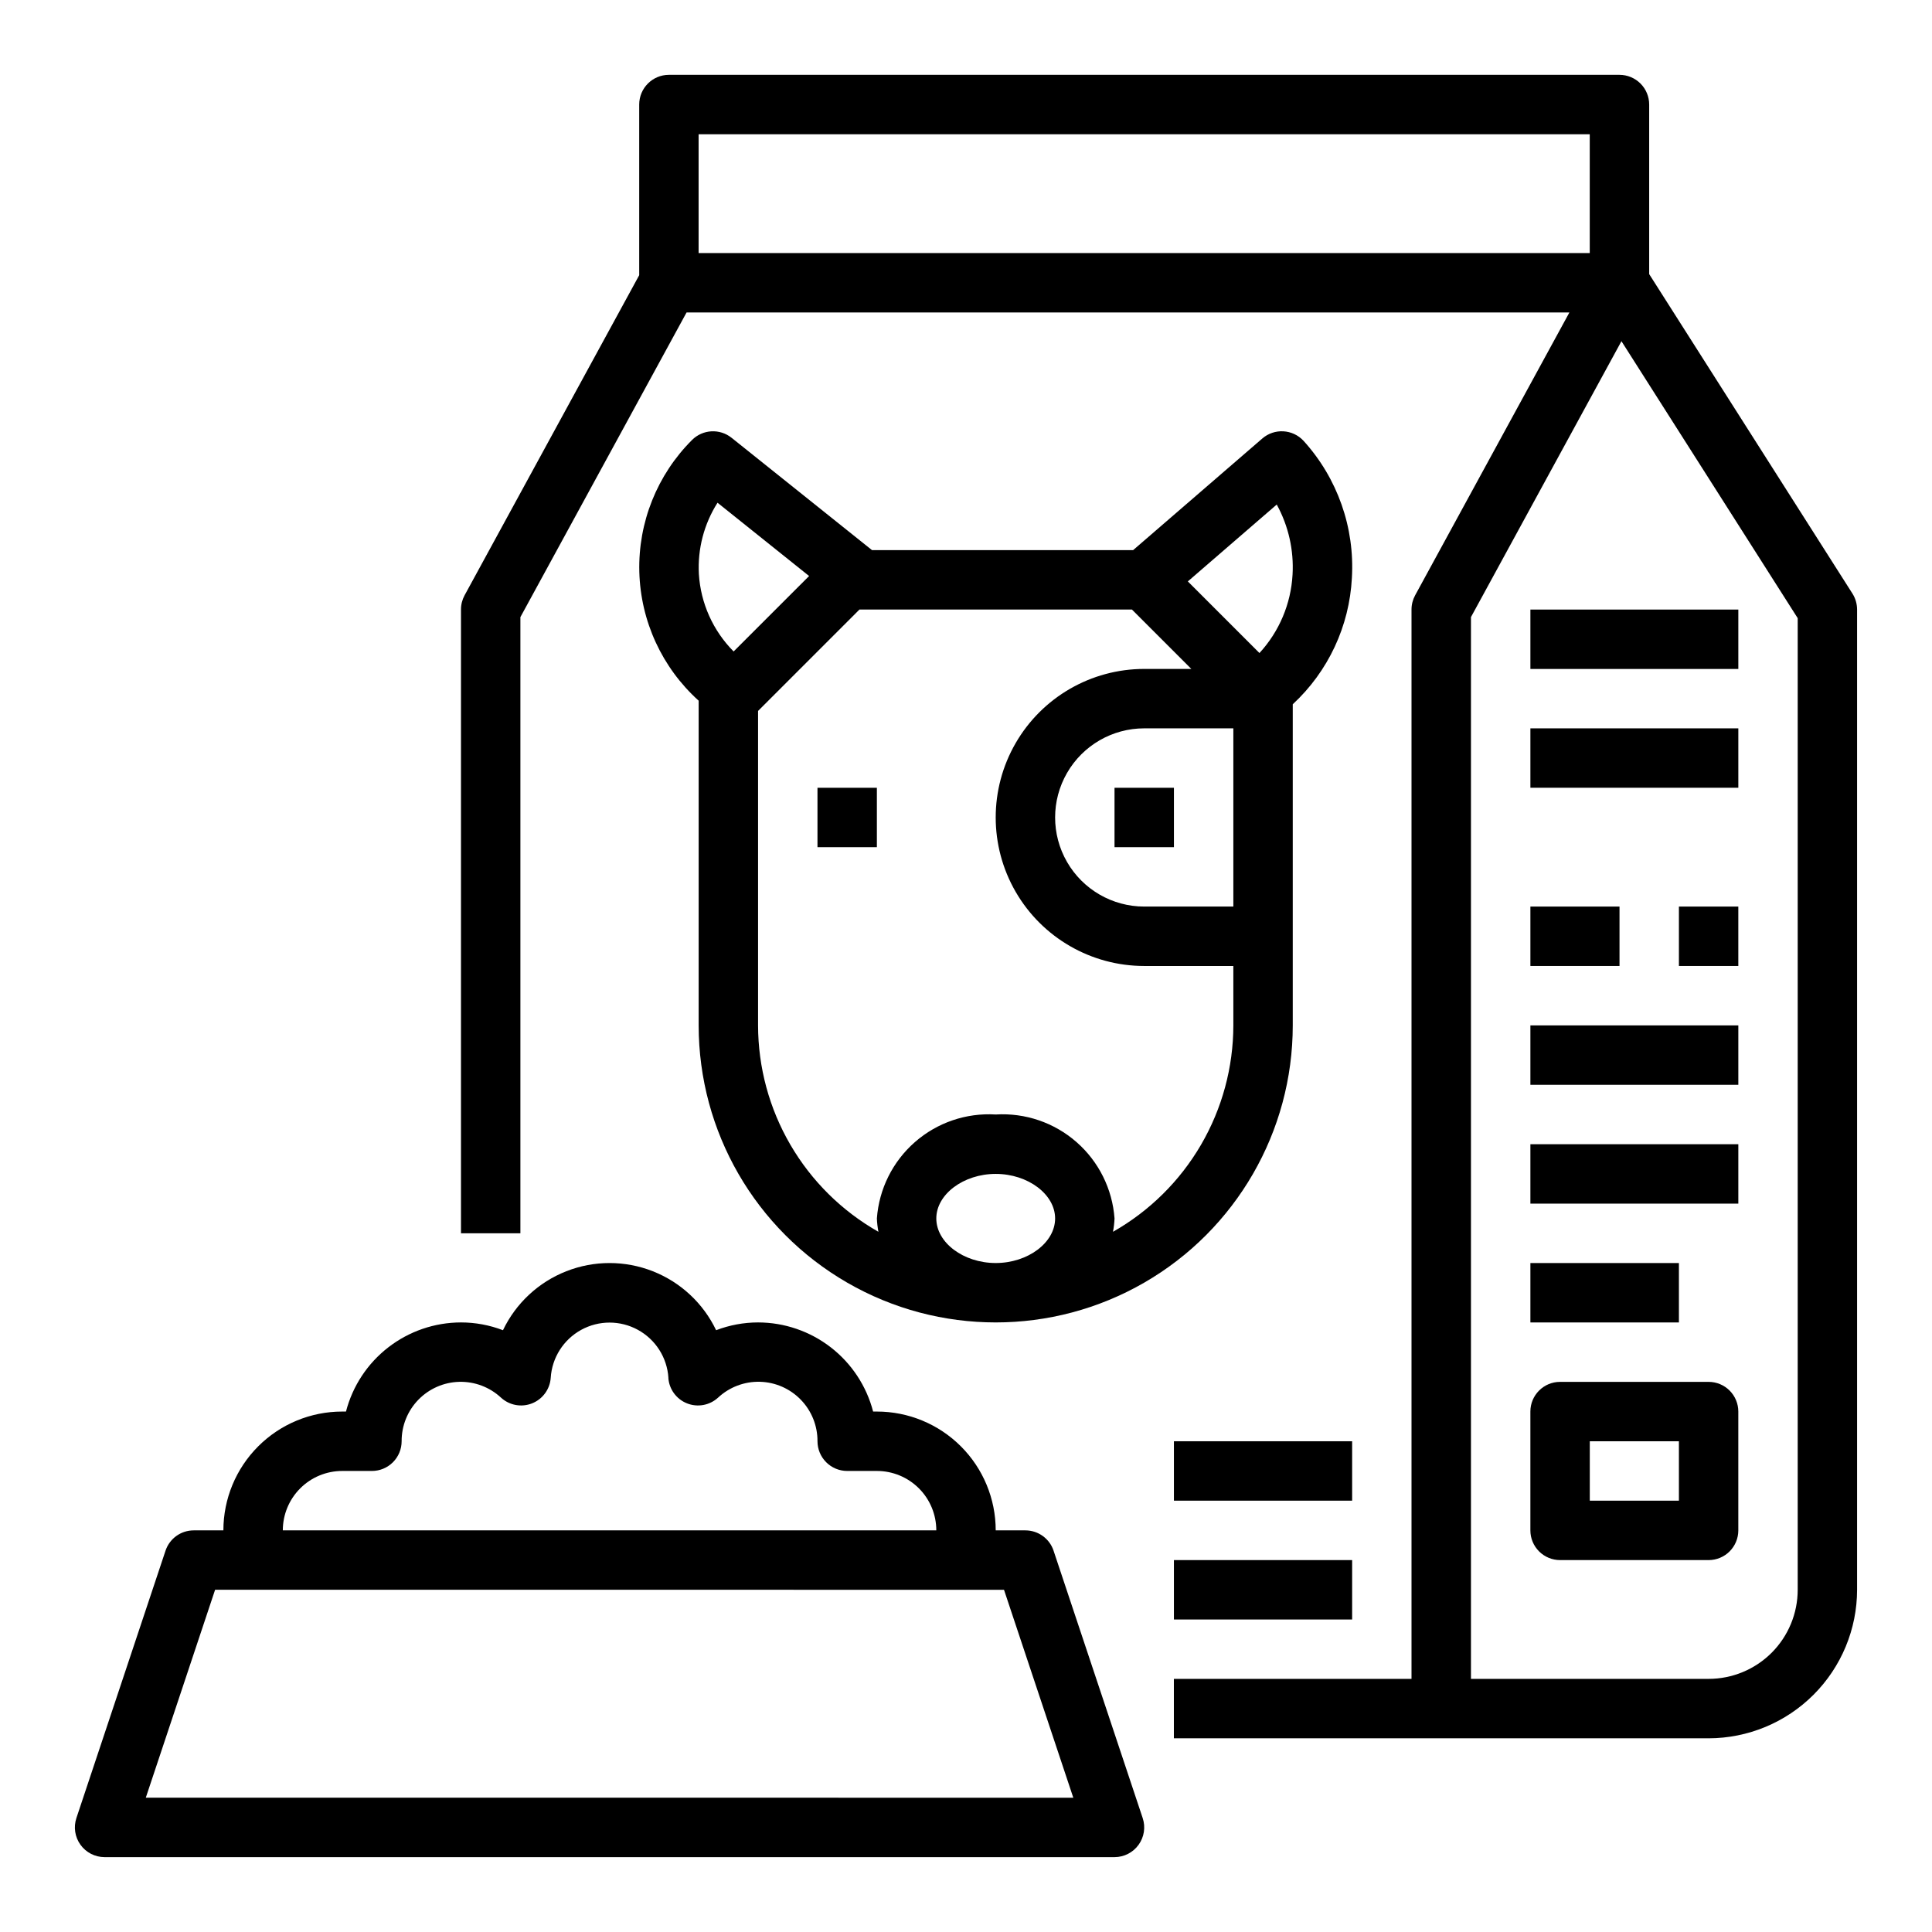
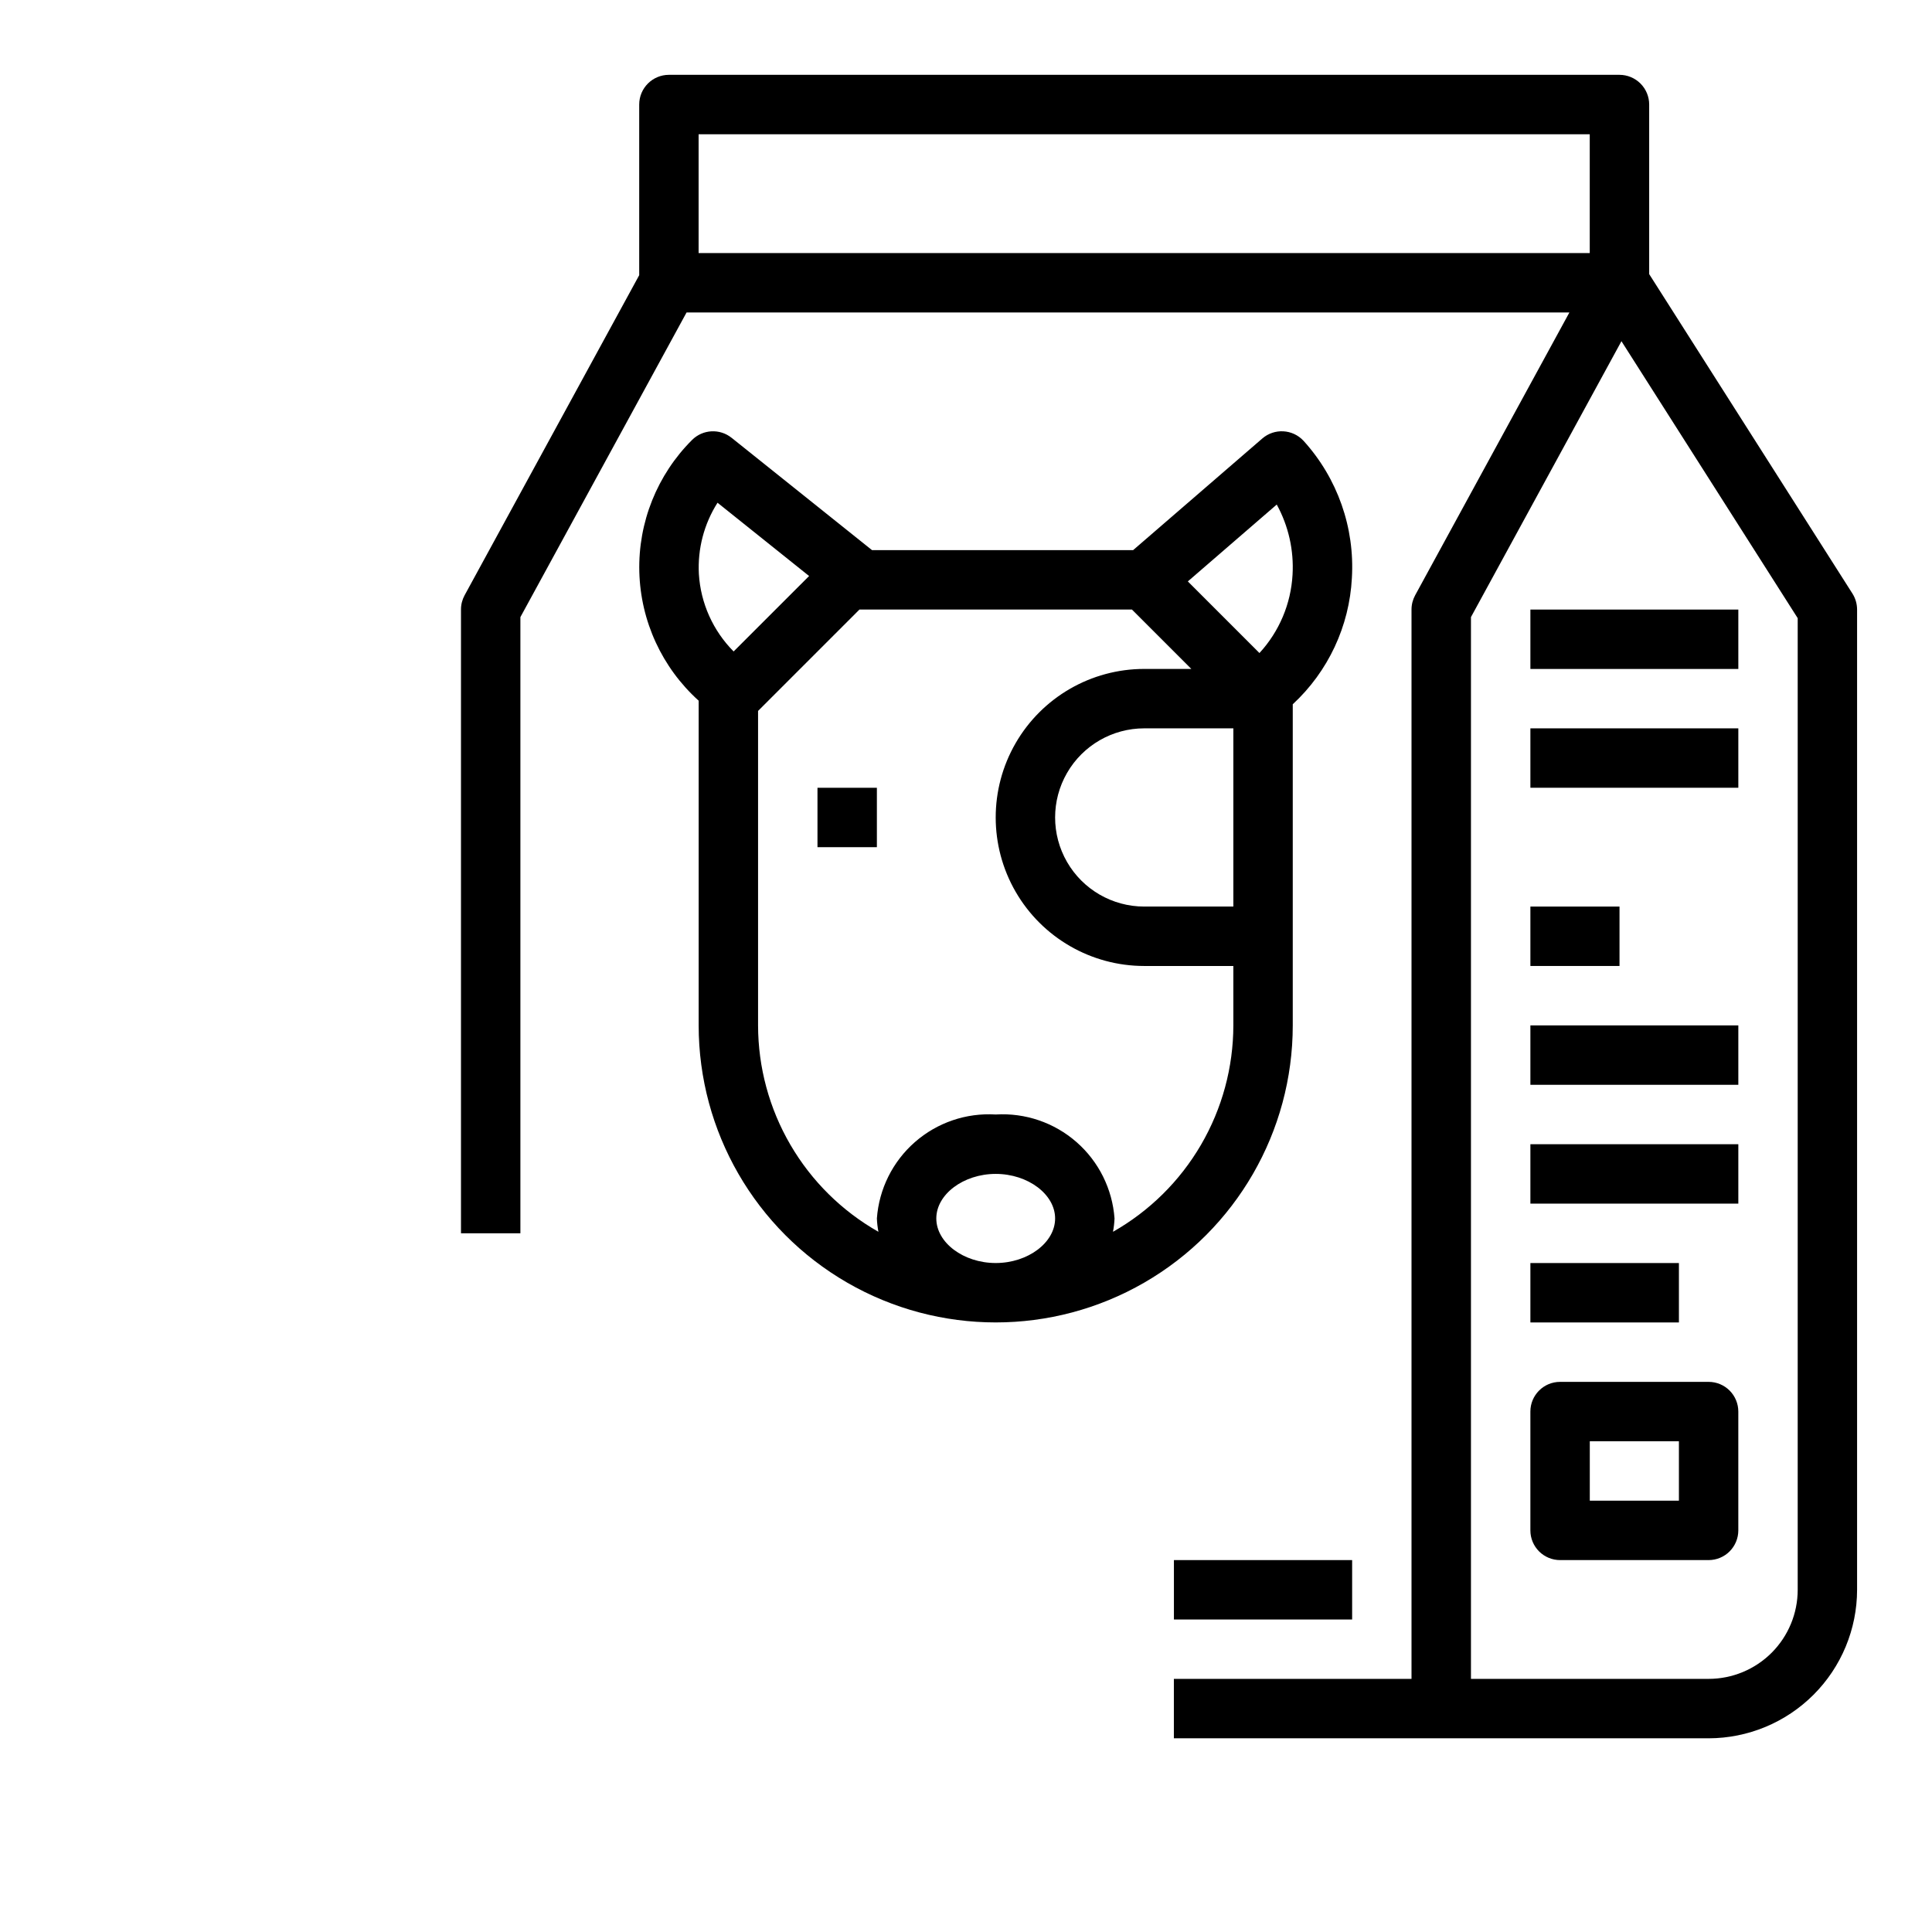
<svg xmlns="http://www.w3.org/2000/svg" fill="#000000" width="800px" height="800px" version="1.1" viewBox="144 144 512 512">
  <g>
    <path d="m581.05 216.64v-44.934c0-2.09-0.828-4.09-2.305-5.566-1.477-1.477-3.481-2.309-5.566-2.309h-251.91c-4.348 0-7.871 3.527-7.871 7.875v45.223l-46.273 84.828c-0.629 1.16-0.961 2.453-0.957 3.773v165.31h15.742v-163.3l44.035-80.73h233.96l-40.879 74.949c-0.629 1.16-0.961 2.453-0.961 3.773v283.39h-62.977v15.742l141.7 0.004c10.434-0.012 20.438-4.164 27.816-11.543 7.379-7.379 11.531-17.383 11.543-27.816v-259.78c-0.004-1.496-0.43-2.961-1.23-4.227zm-251.91-5.574v-31.488h236.16v31.488zm291.27 354.24c0 6.262-2.488 12.27-6.914 16.699-4.43 4.426-10.438 6.914-16.699 6.914h-62.977v-281.38l39.879-73.117 46.711 73.398z" />
-     <path d="m277.29 496.52c-3.547-1.359-7.316-2.059-11.113-2.062-6.981 0.008-13.762 2.332-19.277 6.606-5.519 4.273-9.461 10.258-11.211 17.012h-1c-8.352 0-16.363 3.316-22.266 9.223-5.906 5.906-9.223 13.914-9.223 22.266h-7.875c-3.387 0.004-6.391 2.172-7.461 5.387l-23.617 70.848c-0.797 2.398-0.395 5.035 1.082 7.086 1.48 2.055 3.852 3.269 6.383 3.273h267.65c2.527-0.004 4.902-1.219 6.379-3.273 1.48-2.051 1.883-4.688 1.082-7.086l-23.617-70.848h0.004c-1.07-3.215-4.078-5.383-7.465-5.387h-7.871c0-8.352-3.316-16.359-9.223-22.266s-13.914-9.223-22.266-9.223h-1c-1.75-6.754-5.695-12.738-11.211-17.012-5.519-4.273-12.297-6.598-19.277-6.606-3.801 0.004-7.566 0.703-11.117 2.062-3.414-7.141-9.41-12.727-16.777-15.625-7.367-2.902-15.562-2.902-22.93 0-7.371 2.898-13.367 8.484-16.781 15.625zm132.78 68.789 18.367 55.105-245.8-0.004 18.367-55.105zm-88.953-56.176c0.207 3.019 2.125 5.648 4.938 6.769 2.809 1.121 6.012 0.535 8.238-1.512 3.004-2.797 6.981-4.305 11.082-4.203 4.102 0.105 8 1.812 10.852 4.762 2.856 2.945 4.441 6.894 4.414 10.996 0 2.09 0.832 4.09 2.309 5.566 1.477 1.477 3.477 2.309 5.566 2.309h7.871c4.176 0 8.18 1.656 11.133 4.609s4.609 6.957 4.609 11.133h-173.18c0-4.176 1.66-8.18 4.613-11.133 2.953-2.953 6.957-4.609 11.133-4.609h7.871c2.086 0 4.09-0.832 5.566-2.309s2.305-3.477 2.305-5.566c-0.02-4.098 1.562-8.039 4.418-10.984 2.852-2.941 6.742-4.652 10.84-4.758s8.074 1.398 11.074 4.188c2.231 2.047 5.434 2.633 8.242 1.512s4.727-3.75 4.938-6.769c0.336-5.336 3.383-10.129 8.066-12.703 4.688-2.574 10.363-2.574 15.051 0 4.688 2.574 7.731 7.367 8.07 12.703z" />
    <path d="m360.64 352.77h15.742v15.742h-15.742z" />
-     <path d="m439.36 352.77h15.742v15.742h-15.742z" />
    <path d="m478.52 260.21-34.223 29.574h-69.211l-37.211-29.766v0.004c-3.133-2.508-7.648-2.258-10.484 0.582-9.246 9.23-14.297 21.859-13.965 34.922 0.336 13.062 6.019 25.414 15.727 34.164v86.047c0 28.125 15.004 54.113 39.363 68.176 24.355 14.059 54.363 14.059 78.719 0 24.355-14.062 39.359-40.051 39.359-68.176v-85.098c9.383-8.684 15.004-20.691 15.668-33.461 0.797-13.352-3.824-26.461-12.816-36.363-2.883-3.113-7.719-3.383-10.926-0.605zm-149.31 35.914c-0.363-6.66 1.363-13.266 4.941-18.895l24.27 19.422-20.004 19.996v-0.004c-5.461-5.492-8.734-12.789-9.207-20.52zm78.664 182.59c-8.535 0-15.742-5.406-15.742-11.809 0-6.398 7.211-11.809 15.742-11.809 8.535 0 15.742 5.406 15.742 11.809s-7.211 11.809-15.742 11.809zm62.977-62.977c-0.012 11.121-2.973 22.043-8.574 31.652-5.602 9.609-13.648 17.562-23.324 23.051 0.223-1.168 0.359-2.348 0.41-3.535-0.566-7.812-4.188-15.09-10.082-20.246-5.894-5.16-13.59-7.785-21.406-7.305-7.82-0.48-15.512 2.144-21.406 7.305-5.894 5.156-9.52 12.434-10.082 20.246 0.047 1.188 0.184 2.367 0.41 3.535-9.676-5.488-17.723-13.441-23.324-23.051-5.606-9.609-8.562-20.531-8.574-31.652v-83.332l26.875-26.875h72.203l15.742 15.742h-12.484c-14.062 0-27.055 7.504-34.086 19.68-7.031 12.18-7.031 27.184 0 39.363 7.031 12.176 20.023 19.68 34.086 19.68h23.617zm0-31.488h-23.617c-8.438 0-16.234-4.5-20.453-11.809-4.219-7.305-4.219-16.309 0-23.613 4.219-7.309 12.016-11.809 20.453-11.809h23.617zm6.918-67.188-18.98-18.98 23.562-20.371c3.117 5.68 4.566 12.125 4.188 18.594-0.43 7.727-3.527 15.062-8.77 20.758z" />
    <path d="m596.8 510.21h-39.363c-4.348 0-7.871 3.523-7.871 7.871v31.488c0 2.09 0.828 4.09 2.305 5.566 1.477 1.477 3.481 2.305 5.566 2.305h39.363c2.086 0 4.09-0.828 5.566-2.305 1.473-1.477 2.305-3.477 2.305-5.566v-31.488c0-2.086-0.832-4.09-2.305-5.566-1.477-1.477-3.481-2.305-5.566-2.305zm-7.871 31.488h-23.617v-15.746h23.617z" />
    <path d="m549.57 478.72h39.359v15.742h-39.359z" />
    <path d="m549.57 447.23h55.105v15.742h-55.105z" />
    <path d="m455.1 557.44h47.23v15.742h-47.23z" />
-     <path d="m455.1 525.95h47.23v15.742h-47.23z" />
    <path d="m549.57 415.74h55.105v15.742h-55.105z" />
    <path d="m549.57 384.25h23.617v15.742h-23.617z" />
-     <path d="m588.93 384.25h15.742v15.742h-15.742z" />
    <path d="m549.57 305.54h55.105v15.742h-55.105z" />
    <path d="m549.57 337.02h55.105v15.742h-55.105z" />
  </g>
</svg>